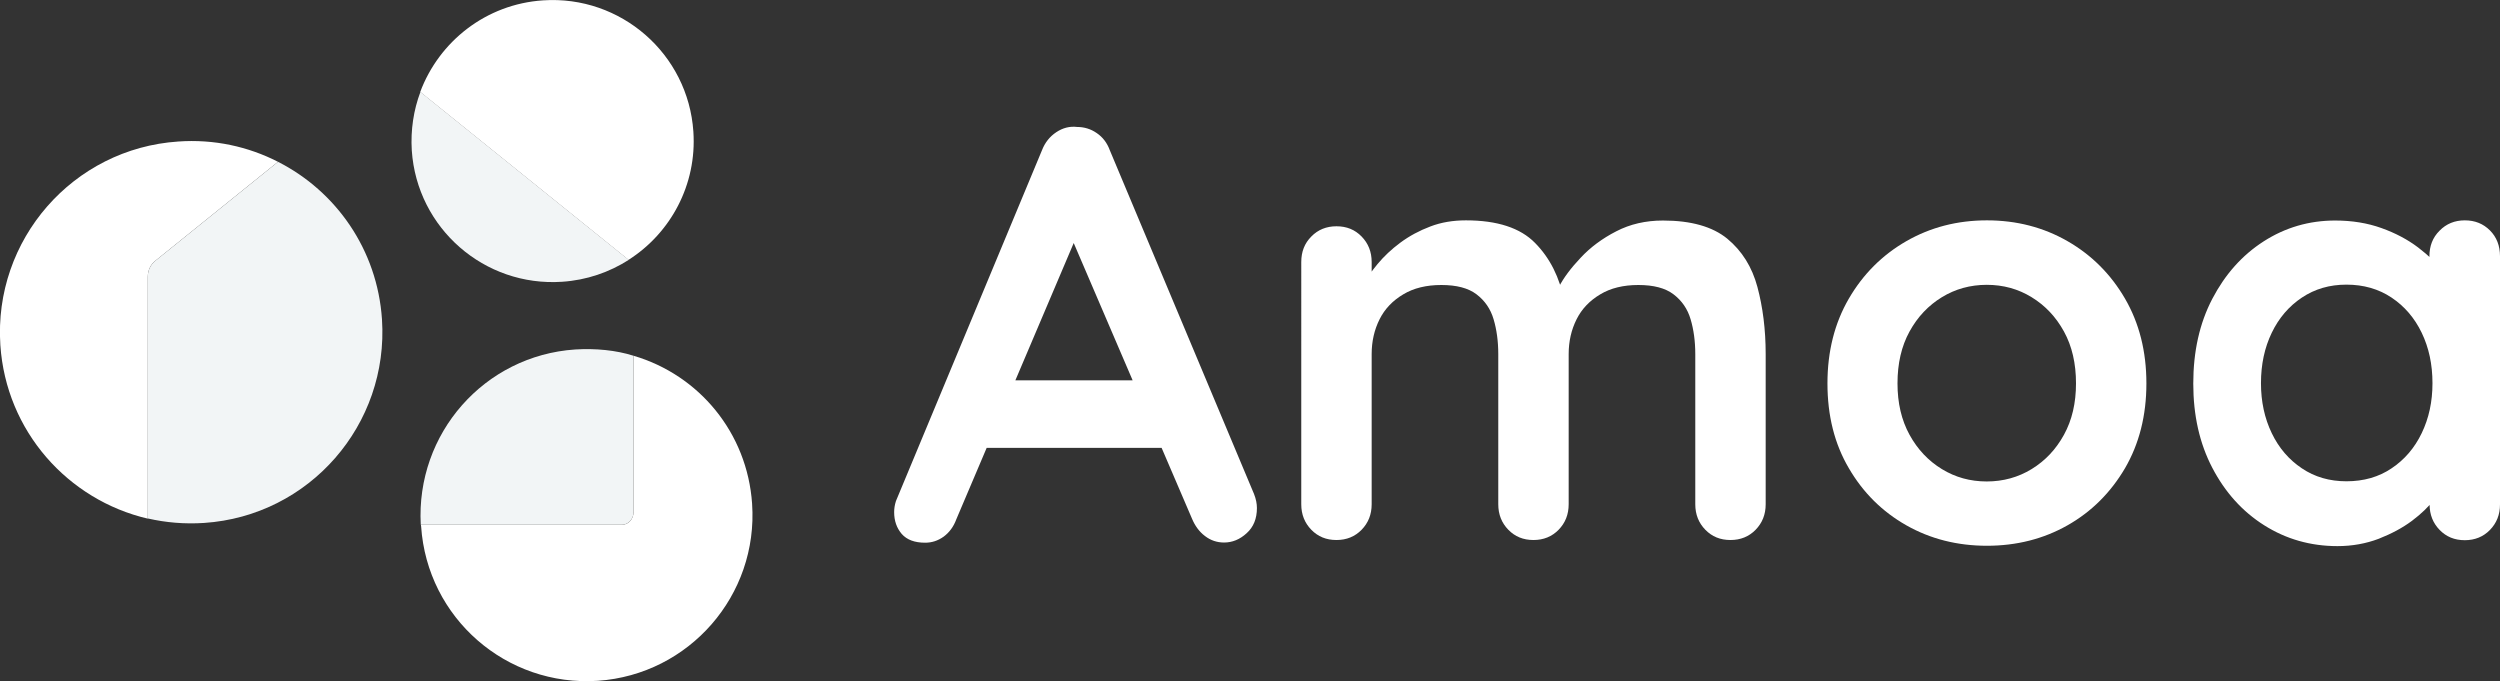
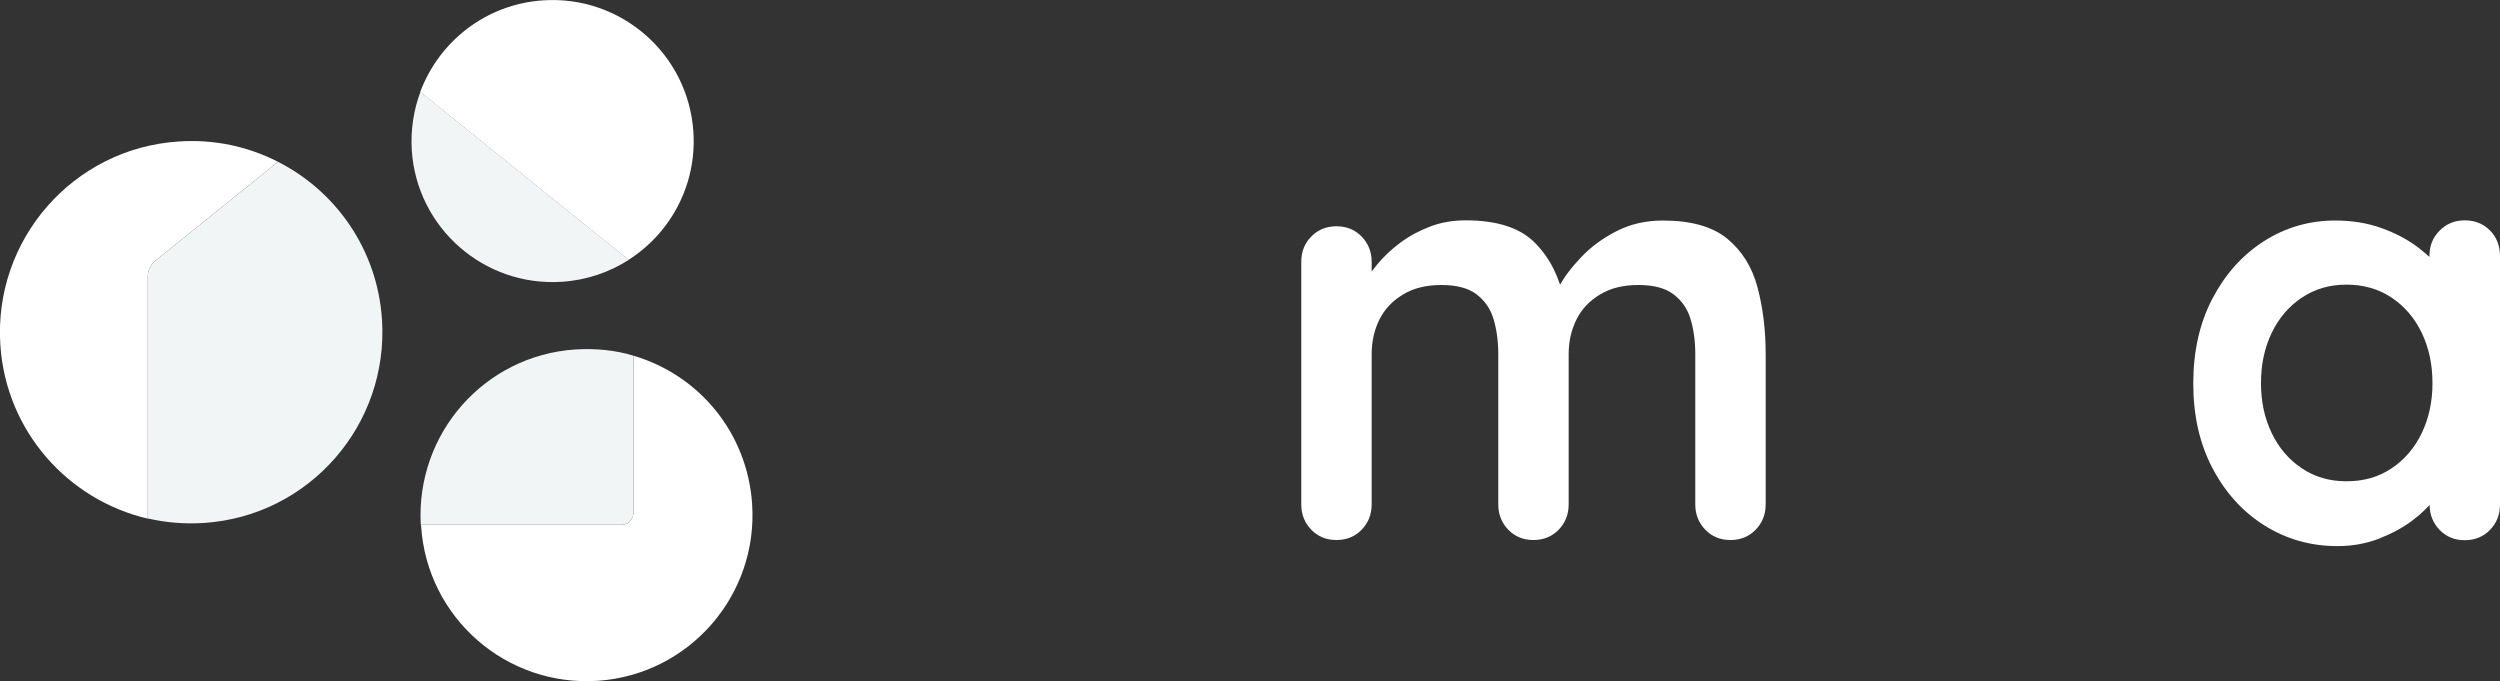
<svg xmlns="http://www.w3.org/2000/svg" version="1.1" id="Calque_1" x="0px" y="0px" viewBox="0 0 1392.1 379.3" style="enable-background:new 0 0 1392.1 379.3;" xml:space="preserve">
  <rect x="0" y="0" width="1392.1" height="379.3" fill="#333333" stroke="none" />
  <style type="text/css">
	.st0{fill:#F2F5F6;}
	.st1{fill:#FFFFFF;}
</style>
  <g>
    <path class="st0" d="M229.3,83.8c2.9,43.3,40.4,76,83.7,73.1c13.7-0.9,26.3-5.3,37.1-12.2l-116-93.5   C230.3,61.3,228.6,72.4,229.3,83.8z" />
    <path class="st0" d="M352.8,285.1v-87c-9.8-3.1-21.1-4.2-32.5-3.5c-50.6,3.4-88.8,46.8-86,97.6h112.1   C350.1,292.1,352.8,288.8,352.8,285.1z" />
    <path class="st1" d="M386.1,73.3c-2.9-43.3-40.4-76-83.7-73.1c-31.8,2.1-57.9,22.9-68.4,51l116,93.5   C373.4,129.8,388.1,102.9,386.1,73.3z" />
    <path class="st1" d="M418.8,280.5c-2.7-39.6-29.6-71.7-66-82.4v87c0,3.7-2.7,7.1-6.4,7.1H234.4c0,0,0,0.6,0.1,0.9   c3.4,51,47.4,89.4,98.4,86C383.8,375.6,422.3,331.5,418.8,280.5z" />
    <path class="st1" d="M86.5,145.2l68.3-55.1c-16.6-8.5-35.6-12.7-55.5-11.3c-58.7,3.9-103,54.7-99.1,113.4   c3.2,47.9,37.6,86.2,82.1,96.6l0-134.7C82.3,150.6,83.8,147.3,86.5,145.2z" />
    <path class="st0" d="M113.6,291.2c58.7-3.9,103-54.7,99.1-113.4c-2.6-38.8-25.6-71.3-57.9-87.7l-68.3,55.1   c-2.7,2.2-4.2,5.4-4.2,8.8l0,134.7C92.3,291,102.8,291.9,113.6,291.2z" />
  </g>
  <g>
-     <path class="st1" d="M603,123.3l-70.5,165.9c-1.5,4.1-3.9,7.3-7,9.6c-3.2,2.3-6.6,3.4-10.3,3.4c-5.9,0-10.2-1.6-13.1-4.9   c-2.8-3.3-4.2-7.3-4.2-12.1c0-2,0.3-4,1-6.2l81.3-195.3c1.7-4.4,4.4-7.7,8-10.1c3.6-2.4,7.5-3.4,11.6-2.9c3.9,0,7.6,1.1,10.9,3.4   c3.4,2.3,5.8,5.5,7.3,9.6l80.3,191.4c1.1,2.8,1.6,5.4,1.6,7.8c0,5.9-1.9,10.6-5.7,14c-3.8,3.5-8,5.2-12.6,5.2   c-3.9,0-7.5-1.2-10.6-3.6c-3.2-2.4-5.6-5.7-7.3-9.8l-70.2-163.6L603,123.3z M542.6,249.4l18-37.6h88.2l6.2,37.6H542.6z" />
    <path class="st1" d="M816.3,122.7c17.4,0,30.3,4.2,38.5,12.6c8.3,8.4,13.7,19.2,16.3,32.5l-5.6-2.9l2.6-5.2   c2.6-5,6.6-10.4,12.1-16.2c5.4-5.8,12-10.7,19.8-14.7c7.7-4,16.4-6,26-6c15.7,0,27.6,3.4,35.8,10.1c8.2,6.8,13.8,15.7,16.8,26.9   c3,11.2,4.6,23.7,4.6,37.4v83.6c0,5.7-1.9,10.4-5.6,14.2c-3.7,3.8-8.4,5.7-14,5.7c-5.7,0-10.3-1.9-14-5.7   c-3.7-3.8-5.6-8.5-5.6-14.2v-83.6c0-7.2-0.9-13.7-2.6-19.4c-1.7-5.8-4.9-10.4-9.5-13.9c-4.6-3.5-11.1-5.2-19.6-5.2   c-8.3,0-15.4,1.7-21.2,5.2c-5.9,3.5-10.3,8.1-13.2,13.9c-2.9,5.8-4.4,12.2-4.4,19.4v83.6c0,5.7-1.9,10.4-5.6,14.2   c-3.7,3.8-8.4,5.7-14,5.7c-5.7,0-10.3-1.9-14-5.7c-3.7-3.8-5.6-8.5-5.6-14.2v-83.6c0-7.2-0.9-13.7-2.6-19.4   c-1.7-5.8-4.9-10.4-9.5-13.9c-4.6-3.5-11.1-5.2-19.6-5.2c-8.3,0-15.4,1.7-21.2,5.2c-5.9,3.5-10.3,8.1-13.2,13.9   c-2.9,5.8-4.4,12.2-4.4,19.4v83.6c0,5.7-1.9,10.4-5.6,14.2c-3.7,3.8-8.4,5.7-14,5.7c-5.7,0-10.3-1.9-14-5.7   c-3.7-3.8-5.6-8.5-5.6-14.2V145.9c0-5.7,1.8-10.4,5.6-14.2c3.7-3.8,8.4-5.7,14-5.7c5.7,0,10.3,1.9,14,5.7c3.7,3.8,5.6,8.5,5.6,14.2   v14l-4.9-1c2-3.7,4.7-7.7,8.2-11.9c3.5-4.2,7.7-8.2,12.7-11.9c5-3.7,10.6-6.7,16.7-9C802.5,123.8,809.1,122.7,816.3,122.7z" />
-     <path class="st1" d="M1195.2,213.5c0,17.9-4,33.6-11.9,47.2c-8,13.6-18.6,24.2-32,31.8c-13.4,7.6-28.4,11.4-44.9,11.4   c-16.5,0-31.5-3.8-44.9-11.4c-13.4-7.6-24.1-18.2-32-31.8c-8-13.6-11.9-29.3-11.9-47.2c0-17.9,4-33.6,11.9-47.2   c7.9-13.6,18.6-24.3,32-32c13.4-7.7,28.4-11.6,44.9-11.6c16.5,0,31.5,3.9,44.9,11.6c13.4,7.7,24.1,18.4,32,32   C1191.2,179.9,1195.2,195.6,1195.2,213.5z M1156,213.5c0-11.1-2.2-20.7-6.7-28.9c-4.5-8.2-10.5-14.5-18-19.1   c-7.5-4.6-15.8-6.9-25-6.9c-9.1,0-17.5,2.3-25,6.9c-7.5,4.6-13.5,10.9-18,19.1c-4.5,8.2-6.7,17.8-6.7,28.9   c0,10.9,2.2,20.4,6.7,28.6c4.5,8.2,10.5,14.5,18,19.1c7.5,4.6,15.8,6.9,25,6.9c9.1,0,17.5-2.3,25-6.9c7.5-4.6,13.5-10.9,18-19.1   C1153.8,233.9,1156,224.4,1156,213.5z" />
    <path class="st1" d="M1372.5,122.7c5.7,0,10.3,1.9,14,5.6c3.7,3.7,5.6,8.5,5.6,14.4v138.2c0,5.7-1.9,10.4-5.6,14.2   c-3.7,3.8-8.4,5.7-14,5.7c-5.7,0-10.3-1.9-14-5.7c-3.7-3.8-5.6-8.5-5.6-14.2v-16l7.2,2.9c0,2.8-1.5,6.3-4.6,10.3   c-3.1,4-7.2,8-12.4,11.9c-5.2,3.9-11.4,7.2-18.5,10c-7.1,2.7-14.8,4.1-23,4.1c-15,0-28.6-3.9-40.8-11.6   c-12.2-7.7-21.8-18.4-28.9-32c-7.1-13.6-10.6-29.2-10.6-46.9c0-17.9,3.5-33.6,10.6-47.2c7.1-13.6,16.6-24.3,28.6-32   c12-7.7,25.3-11.6,39.8-11.6c9.4,0,18,1.4,25.8,4.2c7.8,2.8,14.6,6.4,20.4,10.8c5.8,4.4,10.2,8.8,13.4,13.2   c3.2,4.5,4.7,8.2,4.7,11.3l-11.8,4.2v-23.8c0-5.7,1.8-10.4,5.6-14.2C1362.2,124.6,1366.9,122.7,1372.5,122.7z M1306.6,268   c9.6,0,18-2.4,25.1-7.2c7.2-4.8,12.8-11.3,16.8-19.6c4-8.3,6-17.5,6-27.8c0-10.5-2-19.8-6-28.1c-4-8.3-9.6-14.8-16.8-19.6   c-7.2-4.8-15.6-7.2-25.1-7.2c-9.4,0-17.6,2.4-24.8,7.2c-7.2,4.8-12.8,11.3-16.8,19.6c-4,8.3-6,17.6-6,28.1c0,10.2,2,19.5,6,27.8   c4,8.3,9.6,14.8,16.8,19.6C1288.9,265.6,1297.2,268,1306.6,268z" />
  </g>
</svg>